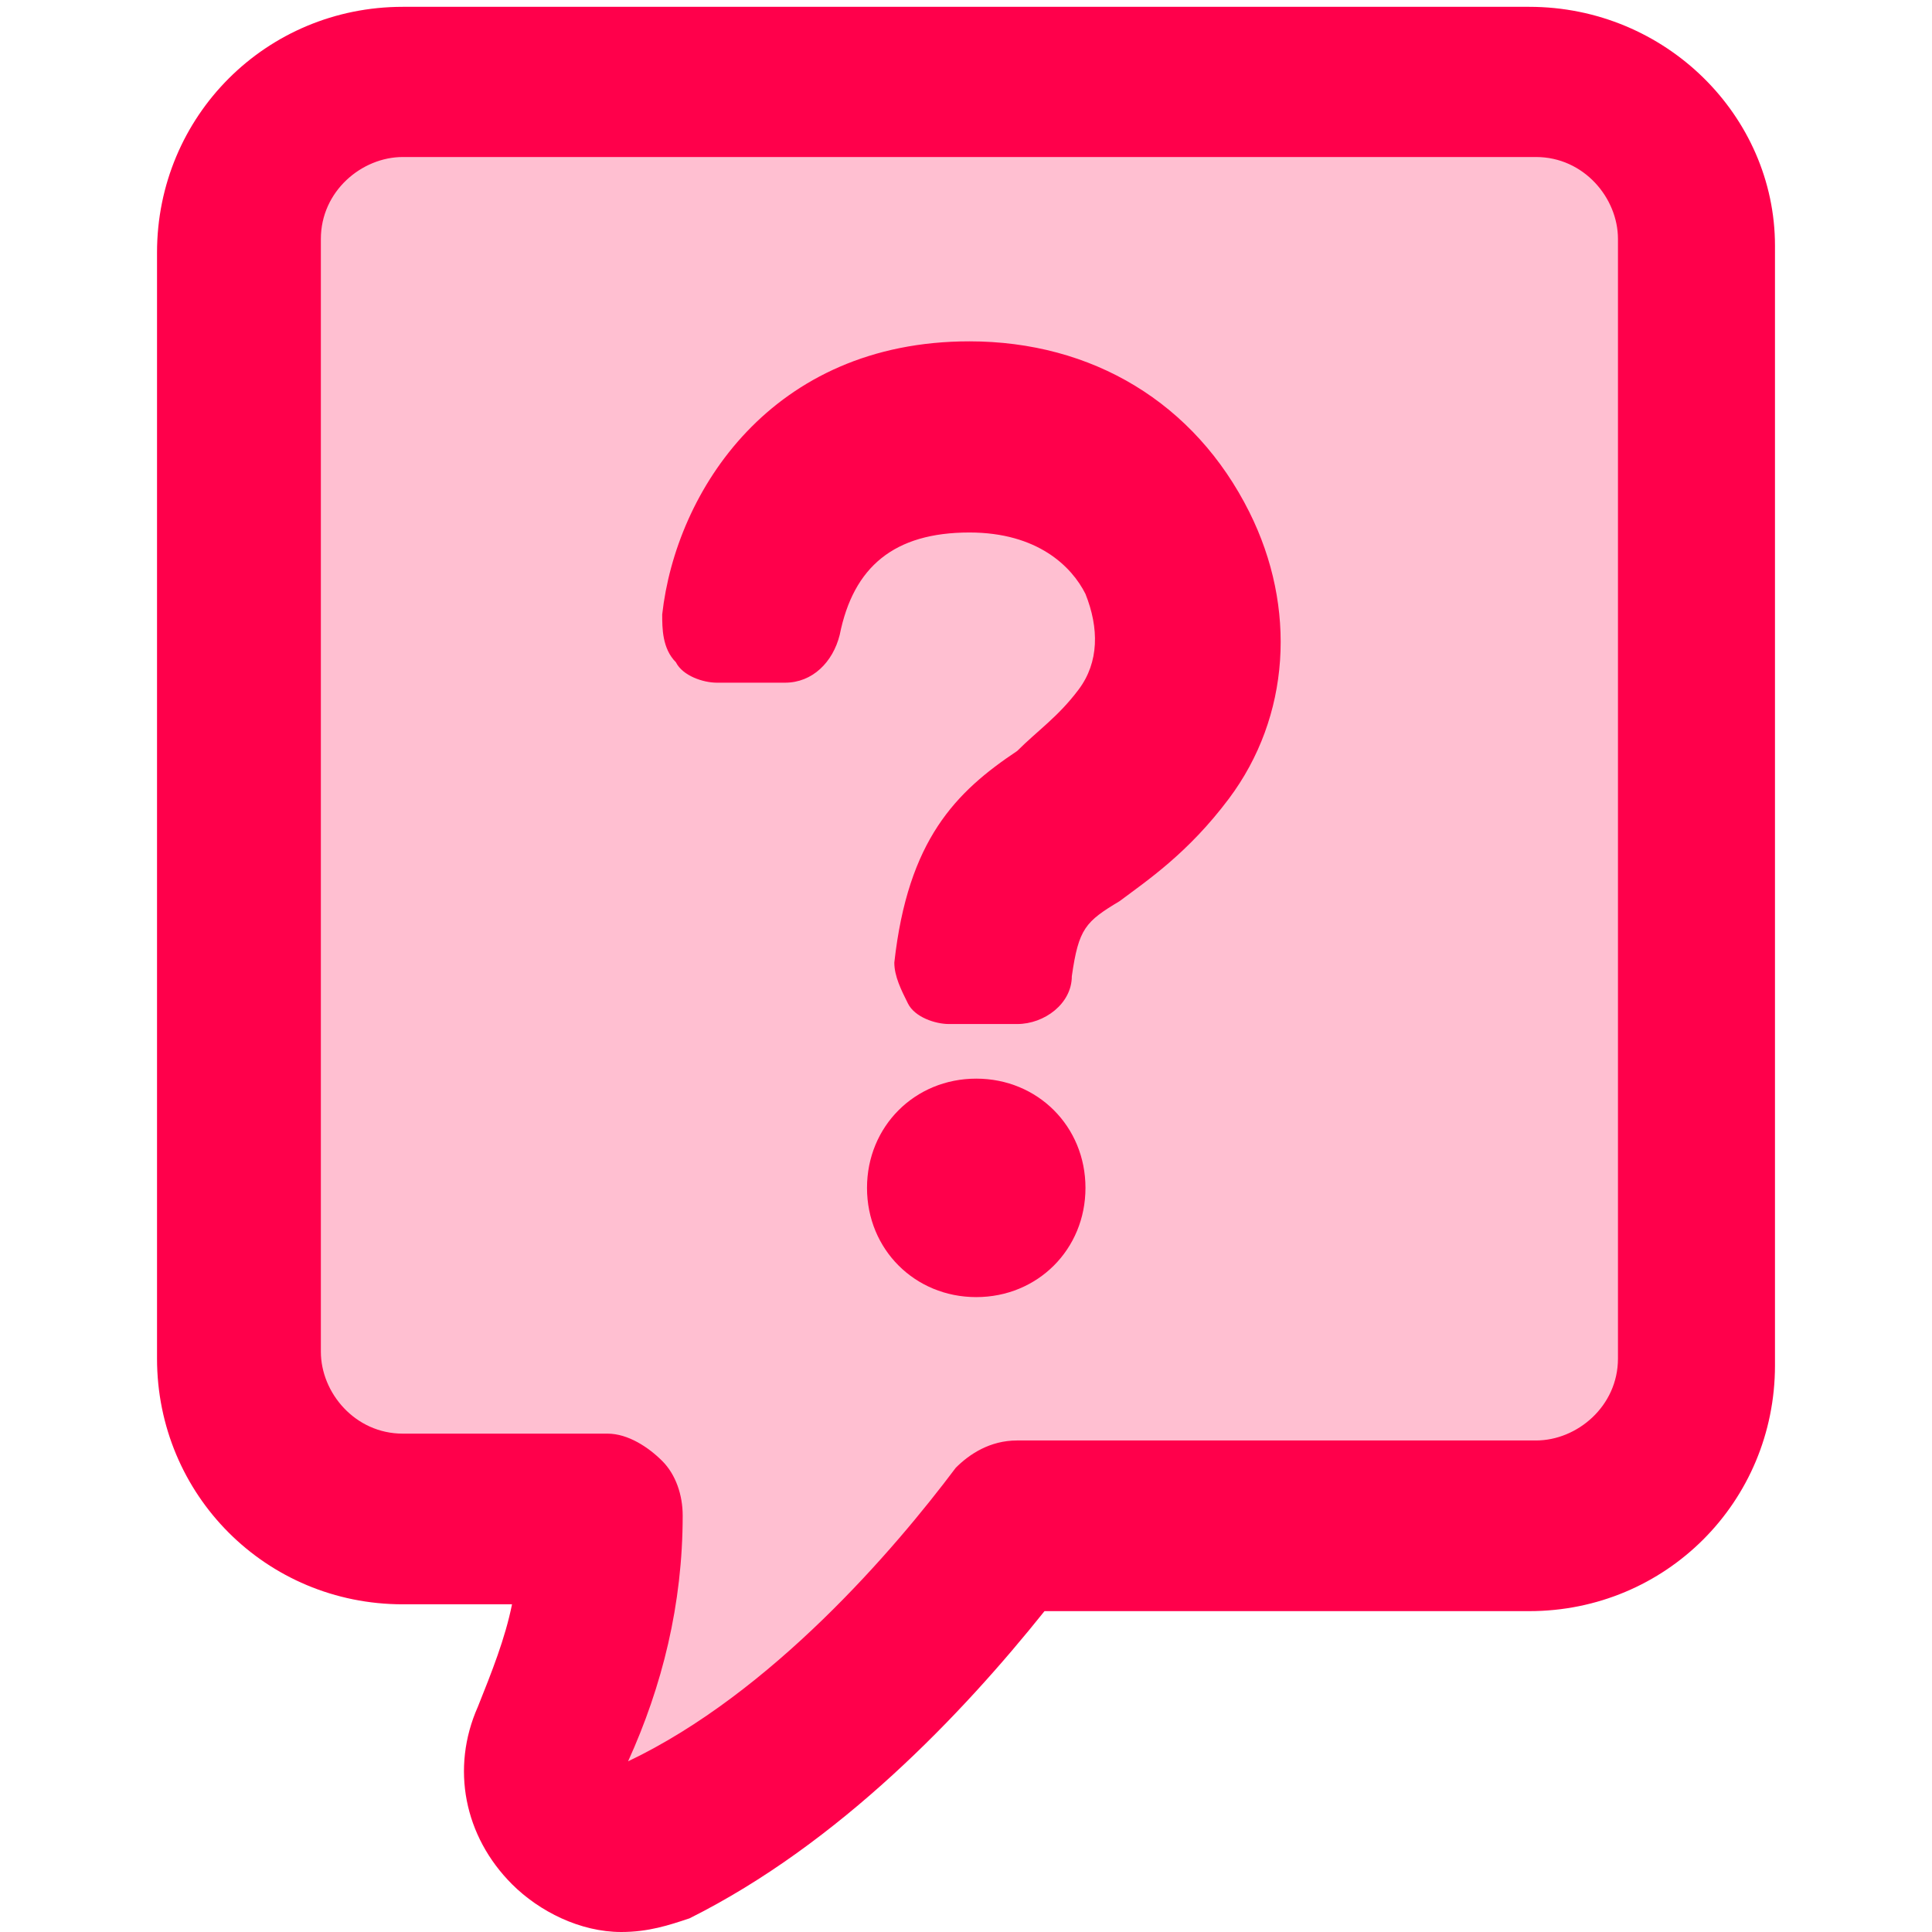
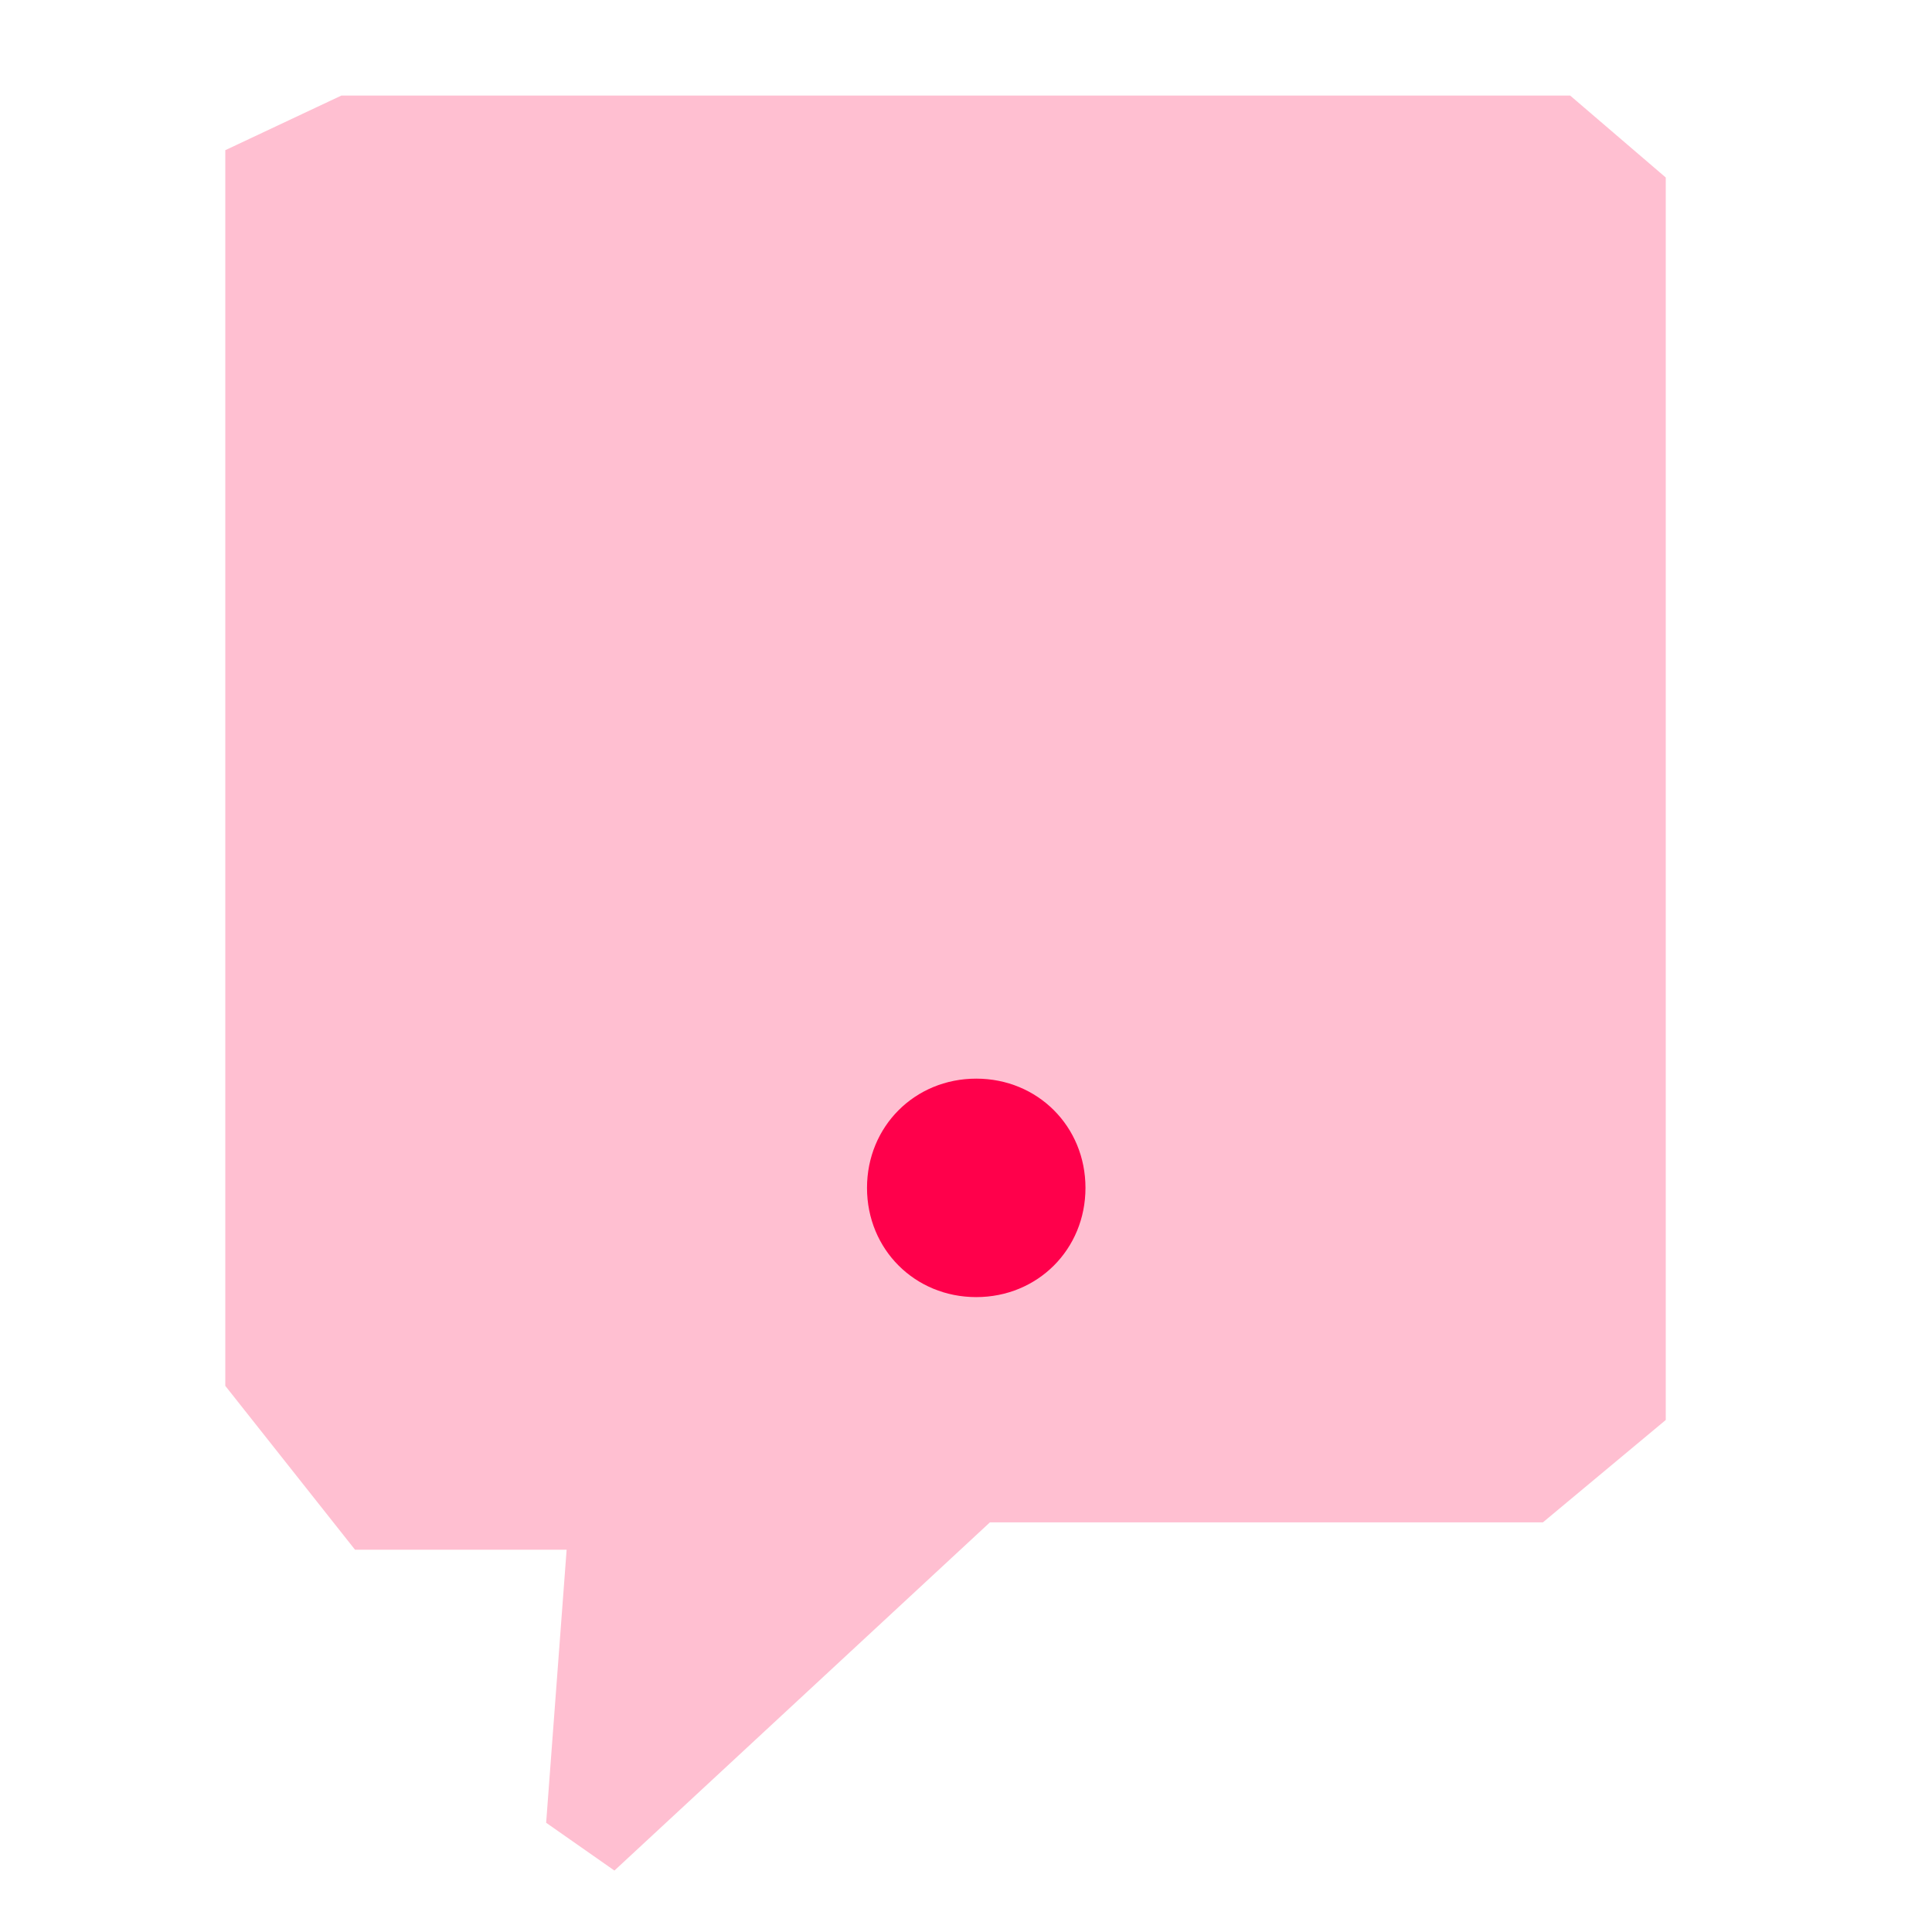
<svg xmlns="http://www.w3.org/2000/svg" version="1.1" id="Layer_1" x="0px" y="0px" viewBox="0 0 28.3 28.3" style="enable-background:new 0 0 28.3 28.3;" xml:space="preserve">
  <style type="text/css">
	.st0{opacity:0.25;fill:#FF004B;enable-background:new    ;}
	.st1{fill:#FF004B;}
</style>
  <polygon class="st0" points="5,1.4 23,1.4 24.4,2.6 24.4,20.8 22.6,22.3 14.5,22.3 9,27.4 8,26.7 8.3,22.7 5.2,22.7 3.3,20.3   3.3,2.2 " />
  <g>
-     <path class="st1" d="M22.4,0.1H5.9c-2,0-3.6,1.6-3.6,3.6v16.2c0,2,1.6,3.6,3.6,3.6h1.6C7.4,24,7.2,24.5,7,25   c-0.4,0.9-0.2,1.9,0.5,2.6c0.4,0.4,1,0.7,1.6,0.7c0.4,0,0.7-0.1,1-0.2c2.2-1.1,4-3,5.2-4.5h7.1c2,0,3.6-1.6,3.6-3.6V3.6   C26,1.7,24.4,0.1,22.4,0.1L22.4,0.1z M23.7,19.9c0,0.7-0.6,1.2-1.2,1.2h-7.6c-0.4,0-0.7,0.2-0.9,0.4c-0.9,1.2-2.7,3.3-4.8,4.3   c0.5-1.1,0.8-2.3,0.8-3.6c0-0.3-0.1-0.6-0.3-0.8c-0.2-0.2-0.5-0.4-0.8-0.4H5.9c-0.7,0-1.2-0.6-1.2-1.2l0-16.3   c0-0.7,0.6-1.2,1.2-1.2h16.6c0.7,0,1.2,0.6,1.2,1.2L23.7,19.9L23.7,19.9z" />
-     <path class="st1" d="M14.2,5C11.3,5,9.9,7.2,9.7,9c0,0.2,0,0.5,0.2,0.7c0.1,0.2,0.4,0.3,0.6,0.3h1c0.4,0,0.7-0.3,0.8-0.7   c0.2-1,0.8-1.5,1.9-1.5c1,0,1.5,0.5,1.7,0.9c0.2,0.5,0.2,1-0.1,1.4c-0.3,0.4-0.6,0.6-0.9,0.9c-0.9,0.6-1.6,1.3-1.8,3.1   c0,0.2,0.1,0.4,0.2,0.6c0.1,0.2,0.4,0.3,0.6,0.3h1c0.4,0,0.8-0.3,0.8-0.7c0.1-0.7,0.2-0.8,0.7-1.1c0.4-0.3,1-0.7,1.6-1.5   c0.9-1.2,1-2.8,0.3-4.2C17.5,5.9,16,5,14.2,5L14.2,5z" />
    <path class="st1" d="M15.9,17.4c0,0.9-0.7,1.6-1.6,1.6c-0.9,0-1.6-0.7-1.6-1.6c0-0.9,0.7-1.6,1.6-1.6   C15.2,15.8,15.9,16.5,15.9,17.4" />
  </g>
</svg>